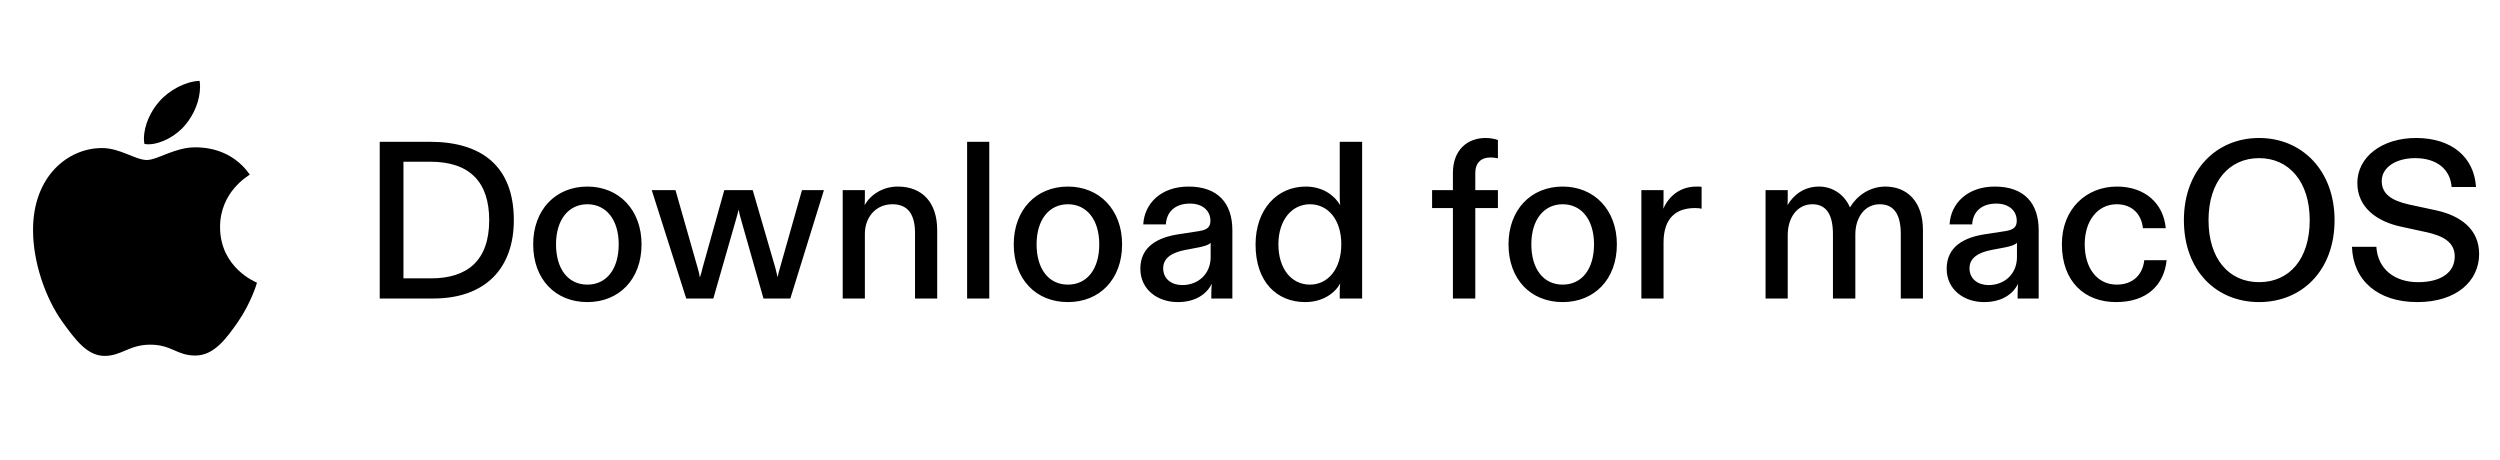
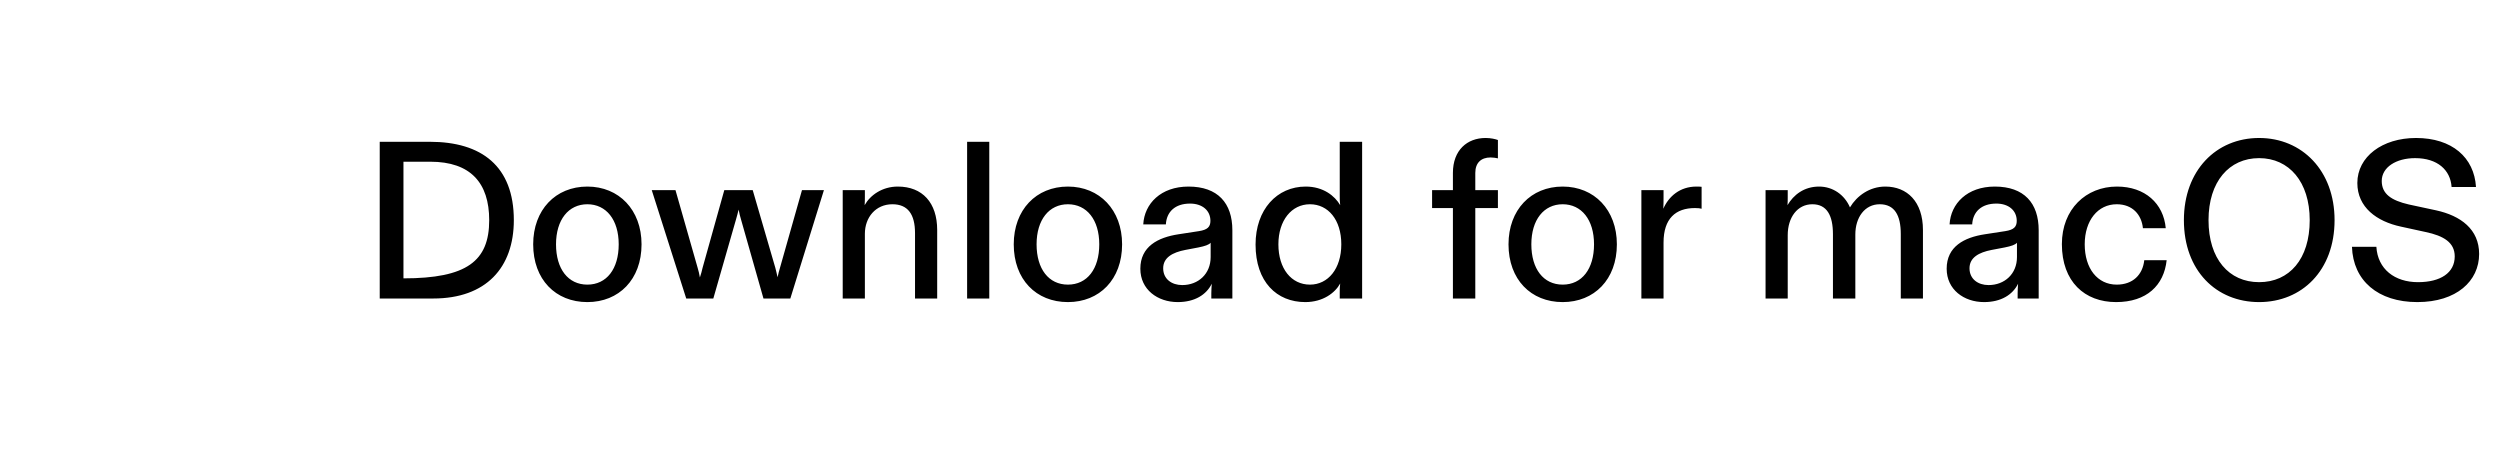
<svg xmlns="http://www.w3.org/2000/svg" width="201" height="37" viewBox="0 0 201 37" fill="none">
  <g clip-path="url(#clip0_17589_3231)">
-     <path d="M20.086 14.039C19.958 14.139 17.693 15.415 17.693 18.253C17.693 21.535 20.575 22.696 20.661 22.724C20.648 22.795 20.203 24.315 19.142 25.863C18.195 27.225 17.206 28.585 15.703 28.585C14.199 28.585 13.812 27.712 12.076 27.712C10.384 27.712 9.782 28.614 8.406 28.614C7.031 28.614 6.071 27.353 4.967 25.805C3.689 23.987 2.656 21.163 2.656 18.483C2.656 14.183 5.452 11.903 8.203 11.903C9.665 11.903 10.883 12.863 11.801 12.863C12.675 12.863 14.037 11.845 15.7 11.845C16.331 11.845 18.595 11.903 20.086 14.039ZM14.911 10.025C15.599 9.209 16.085 8.077 16.085 6.945C16.085 6.788 16.072 6.628 16.043 6.5C14.924 6.542 13.593 7.245 12.79 8.176C12.16 8.893 11.571 10.025 11.571 11.173C11.571 11.346 11.6 11.518 11.613 11.573C11.684 11.587 11.799 11.602 11.914 11.602C12.918 11.602 14.181 10.93 14.911 10.025Z" fill="black" />
-   </g>
-   <path d="M34.832 24H30.53V11.4H34.562C38.72 11.4 41.312 13.362 41.312 17.7C41.312 21.516 39.08 24 34.832 24ZM32.438 13.002V22.38H34.652C37.532 22.38 39.332 20.994 39.332 17.7C39.332 14.712 37.838 13.002 34.598 13.002H32.438ZM47.224 24.288C44.668 24.288 42.868 22.47 42.868 19.644C42.868 16.872 44.668 15 47.224 15C49.762 15 51.58 16.872 51.58 19.644C51.58 22.47 49.762 24.288 47.224 24.288ZM47.224 22.884C48.772 22.884 49.744 21.624 49.744 19.644C49.744 17.664 48.736 16.422 47.224 16.422C45.712 16.422 44.704 17.664 44.704 19.644C44.704 21.624 45.676 22.884 47.224 22.884ZM57.351 24H55.173L52.401 15.288H54.309L56.091 21.534C56.163 21.786 56.235 22.056 56.271 22.308C56.361 22.038 56.433 21.786 56.487 21.534L58.233 15.288H60.519L62.337 21.534C62.391 21.768 62.463 22.02 62.517 22.29C62.571 22.02 62.643 21.768 62.715 21.516L64.479 15.288H66.243L63.543 24H61.383L59.583 17.664C59.511 17.412 59.439 17.16 59.385 16.854C59.313 17.16 59.241 17.412 59.169 17.664L57.351 24ZM69.536 24H67.754V15.288H69.536V15.81C69.536 16.026 69.536 16.242 69.518 16.494C69.968 15.684 70.94 15 72.182 15C74.162 15 75.35 16.296 75.35 18.492V24H73.568V18.744C73.568 17.232 72.992 16.422 71.75 16.422C70.4 16.422 69.536 17.484 69.536 18.798V24ZM77.756 11.4H79.538V24H77.756V11.4ZM85.861 24.288C83.305 24.288 81.505 22.47 81.505 19.644C81.505 16.872 83.305 15 85.861 15C88.399 15 90.217 16.872 90.217 19.644C90.217 22.47 88.399 24.288 85.861 24.288ZM85.861 22.884C87.409 22.884 88.381 21.624 88.381 19.644C88.381 17.664 87.373 16.422 85.861 16.422C84.349 16.422 83.341 17.664 83.341 19.644C83.341 21.624 84.313 22.884 85.861 22.884ZM94.69 24.288C93.07 24.288 91.684 23.28 91.684 21.606C91.684 19.824 93.088 19.086 94.762 18.834L96.4 18.582C97.084 18.474 97.318 18.24 97.318 17.754C97.318 16.926 96.67 16.368 95.68 16.368C94.474 16.368 93.79 17.034 93.736 18.042H91.918C92.008 16.368 93.34 15 95.554 15C97.912 15 99.082 16.332 99.082 18.51V24H97.39V23.586C97.39 23.334 97.408 23.082 97.426 22.812C96.994 23.694 96.058 24.288 94.69 24.288ZM95.05 22.92C96.346 22.92 97.336 22.02 97.336 20.67V19.518C97.192 19.68 96.886 19.788 96.346 19.896L95.302 20.094C94.276 20.292 93.52 20.706 93.52 21.57C93.52 22.434 94.204 22.92 95.05 22.92ZM104.943 24.288C102.657 24.288 100.947 22.668 100.947 19.662C100.947 16.836 102.675 15 104.979 15C106.401 15 107.319 15.756 107.751 16.494C107.715 16.224 107.715 15.972 107.715 15.72V11.4H109.515V24H107.715V23.55C107.715 23.28 107.715 23.028 107.751 22.794C107.337 23.55 106.365 24.288 104.943 24.288ZM105.321 22.884C106.779 22.884 107.841 21.606 107.841 19.644C107.841 17.664 106.779 16.422 105.321 16.422C103.845 16.422 102.783 17.718 102.783 19.644C102.783 21.606 103.827 22.884 105.321 22.884ZM118.614 16.728V24H116.814V16.728H115.14V15.288H116.814V13.902C116.814 12.066 117.966 11.094 119.442 11.094C119.874 11.094 120.234 11.184 120.432 11.256V12.732C120.27 12.696 120.072 12.66 119.838 12.66C119.082 12.66 118.614 13.092 118.614 13.902V15.288H120.432V16.728H118.614ZM125.64 24.288C123.084 24.288 121.284 22.47 121.284 19.644C121.284 16.872 123.084 15 125.64 15C128.178 15 129.996 16.872 129.996 19.644C129.996 22.47 128.178 24.288 125.64 24.288ZM125.64 22.884C127.188 22.884 128.16 21.624 128.16 19.644C128.16 17.664 127.152 16.422 125.64 16.422C124.128 16.422 123.12 17.664 123.12 19.644C123.12 21.624 124.092 22.884 125.64 22.884ZM133.749 24H131.967V15.288H133.749V15.774C133.749 16.116 133.749 16.458 133.731 16.782C134.163 15.792 135.063 15 136.395 15C136.521 15 136.665 15 136.809 15.018V16.782C136.683 16.746 136.521 16.728 136.269 16.728C134.721 16.728 133.749 17.574 133.749 19.5V24ZM143.733 24H141.951V15.288H143.733V15.864C143.733 16.062 143.733 16.278 143.715 16.494C144.201 15.666 145.047 15 146.253 15C147.369 15 148.305 15.666 148.737 16.674C149.295 15.738 150.321 15 151.581 15C153.327 15 154.605 16.206 154.605 18.492V24H152.823V18.816C152.823 17.304 152.319 16.422 151.131 16.422C149.925 16.422 149.169 17.484 149.169 18.852V24H147.369V18.834C147.369 17.322 146.883 16.422 145.713 16.422C144.507 16.422 143.733 17.484 143.733 18.906V24ZM159.518 24.288C157.898 24.288 156.512 23.28 156.512 21.606C156.512 19.824 157.916 19.086 159.59 18.834L161.228 18.582C161.912 18.474 162.146 18.24 162.146 17.754C162.146 16.926 161.498 16.368 160.508 16.368C159.302 16.368 158.618 17.034 158.564 18.042H156.746C156.836 16.368 158.168 15 160.382 15C162.74 15 163.91 16.332 163.91 18.51V24H162.218V23.586C162.218 23.334 162.236 23.082 162.254 22.812C161.822 23.694 160.886 24.288 159.518 24.288ZM159.878 22.92C161.174 22.92 162.164 22.02 162.164 20.67V19.518C162.02 19.68 161.714 19.788 161.174 19.896L160.13 20.094C159.104 20.292 158.348 20.706 158.348 21.57C158.348 22.434 159.032 22.92 159.878 22.92ZM170.131 24.288C167.611 24.288 165.775 22.65 165.775 19.626C165.775 16.818 167.719 15 170.203 15C172.453 15 173.947 16.35 174.127 18.348H172.291C172.183 17.268 171.463 16.422 170.185 16.422C168.673 16.422 167.611 17.718 167.611 19.644C167.611 21.588 168.637 22.884 170.185 22.884C171.481 22.884 172.273 22.092 172.399 20.922H174.199C173.983 22.938 172.597 24.288 170.131 24.288ZM181.633 24.288C178.195 24.288 175.585 21.768 175.585 17.7C175.585 13.704 178.177 11.094 181.633 11.094C185.089 11.094 187.699 13.722 187.699 17.7C187.699 21.75 185.071 24.288 181.633 24.288ZM181.633 22.686C184.063 22.686 185.701 20.832 185.701 17.7C185.701 14.622 184.045 12.714 181.633 12.714C179.221 12.714 177.565 14.604 177.565 17.7C177.565 20.814 179.203 22.686 181.633 22.686ZM194.354 24.288C191.186 24.288 189.188 22.56 189.098 19.842H191.06C191.168 21.642 192.536 22.686 194.408 22.686C196.226 22.686 197.36 21.93 197.36 20.616C197.36 19.5 196.478 18.96 195.02 18.654L193.04 18.222C191.096 17.808 189.53 16.674 189.53 14.712C189.53 12.606 191.528 11.094 194.246 11.094C197.144 11.094 198.926 12.66 199.07 15.036H197.108C197.018 13.668 195.974 12.714 194.174 12.714C192.644 12.714 191.492 13.452 191.492 14.55C191.492 15.594 192.266 16.116 193.67 16.44L195.848 16.908C197.846 17.34 199.322 18.438 199.322 20.418C199.322 22.596 197.504 24.288 194.354 24.288Z" fill="black" />
+     </g>
+   <path d="M34.832 24H30.53V11.4H34.562C38.72 11.4 41.312 13.362 41.312 17.7C41.312 21.516 39.08 24 34.832 24ZM32.438 13.002V22.38C37.532 22.38 39.332 20.994 39.332 17.7C39.332 14.712 37.838 13.002 34.598 13.002H32.438ZM47.224 24.288C44.668 24.288 42.868 22.47 42.868 19.644C42.868 16.872 44.668 15 47.224 15C49.762 15 51.58 16.872 51.58 19.644C51.58 22.47 49.762 24.288 47.224 24.288ZM47.224 22.884C48.772 22.884 49.744 21.624 49.744 19.644C49.744 17.664 48.736 16.422 47.224 16.422C45.712 16.422 44.704 17.664 44.704 19.644C44.704 21.624 45.676 22.884 47.224 22.884ZM57.351 24H55.173L52.401 15.288H54.309L56.091 21.534C56.163 21.786 56.235 22.056 56.271 22.308C56.361 22.038 56.433 21.786 56.487 21.534L58.233 15.288H60.519L62.337 21.534C62.391 21.768 62.463 22.02 62.517 22.29C62.571 22.02 62.643 21.768 62.715 21.516L64.479 15.288H66.243L63.543 24H61.383L59.583 17.664C59.511 17.412 59.439 17.16 59.385 16.854C59.313 17.16 59.241 17.412 59.169 17.664L57.351 24ZM69.536 24H67.754V15.288H69.536V15.81C69.536 16.026 69.536 16.242 69.518 16.494C69.968 15.684 70.94 15 72.182 15C74.162 15 75.35 16.296 75.35 18.492V24H73.568V18.744C73.568 17.232 72.992 16.422 71.75 16.422C70.4 16.422 69.536 17.484 69.536 18.798V24ZM77.756 11.4H79.538V24H77.756V11.4ZM85.861 24.288C83.305 24.288 81.505 22.47 81.505 19.644C81.505 16.872 83.305 15 85.861 15C88.399 15 90.217 16.872 90.217 19.644C90.217 22.47 88.399 24.288 85.861 24.288ZM85.861 22.884C87.409 22.884 88.381 21.624 88.381 19.644C88.381 17.664 87.373 16.422 85.861 16.422C84.349 16.422 83.341 17.664 83.341 19.644C83.341 21.624 84.313 22.884 85.861 22.884ZM94.69 24.288C93.07 24.288 91.684 23.28 91.684 21.606C91.684 19.824 93.088 19.086 94.762 18.834L96.4 18.582C97.084 18.474 97.318 18.24 97.318 17.754C97.318 16.926 96.67 16.368 95.68 16.368C94.474 16.368 93.79 17.034 93.736 18.042H91.918C92.008 16.368 93.34 15 95.554 15C97.912 15 99.082 16.332 99.082 18.51V24H97.39V23.586C97.39 23.334 97.408 23.082 97.426 22.812C96.994 23.694 96.058 24.288 94.69 24.288ZM95.05 22.92C96.346 22.92 97.336 22.02 97.336 20.67V19.518C97.192 19.68 96.886 19.788 96.346 19.896L95.302 20.094C94.276 20.292 93.52 20.706 93.52 21.57C93.52 22.434 94.204 22.92 95.05 22.92ZM104.943 24.288C102.657 24.288 100.947 22.668 100.947 19.662C100.947 16.836 102.675 15 104.979 15C106.401 15 107.319 15.756 107.751 16.494C107.715 16.224 107.715 15.972 107.715 15.72V11.4H109.515V24H107.715V23.55C107.715 23.28 107.715 23.028 107.751 22.794C107.337 23.55 106.365 24.288 104.943 24.288ZM105.321 22.884C106.779 22.884 107.841 21.606 107.841 19.644C107.841 17.664 106.779 16.422 105.321 16.422C103.845 16.422 102.783 17.718 102.783 19.644C102.783 21.606 103.827 22.884 105.321 22.884ZM118.614 16.728V24H116.814V16.728H115.14V15.288H116.814V13.902C116.814 12.066 117.966 11.094 119.442 11.094C119.874 11.094 120.234 11.184 120.432 11.256V12.732C120.27 12.696 120.072 12.66 119.838 12.66C119.082 12.66 118.614 13.092 118.614 13.902V15.288H120.432V16.728H118.614ZM125.64 24.288C123.084 24.288 121.284 22.47 121.284 19.644C121.284 16.872 123.084 15 125.64 15C128.178 15 129.996 16.872 129.996 19.644C129.996 22.47 128.178 24.288 125.64 24.288ZM125.64 22.884C127.188 22.884 128.16 21.624 128.16 19.644C128.16 17.664 127.152 16.422 125.64 16.422C124.128 16.422 123.12 17.664 123.12 19.644C123.12 21.624 124.092 22.884 125.64 22.884ZM133.749 24H131.967V15.288H133.749V15.774C133.749 16.116 133.749 16.458 133.731 16.782C134.163 15.792 135.063 15 136.395 15C136.521 15 136.665 15 136.809 15.018V16.782C136.683 16.746 136.521 16.728 136.269 16.728C134.721 16.728 133.749 17.574 133.749 19.5V24ZM143.733 24H141.951V15.288H143.733V15.864C143.733 16.062 143.733 16.278 143.715 16.494C144.201 15.666 145.047 15 146.253 15C147.369 15 148.305 15.666 148.737 16.674C149.295 15.738 150.321 15 151.581 15C153.327 15 154.605 16.206 154.605 18.492V24H152.823V18.816C152.823 17.304 152.319 16.422 151.131 16.422C149.925 16.422 149.169 17.484 149.169 18.852V24H147.369V18.834C147.369 17.322 146.883 16.422 145.713 16.422C144.507 16.422 143.733 17.484 143.733 18.906V24ZM159.518 24.288C157.898 24.288 156.512 23.28 156.512 21.606C156.512 19.824 157.916 19.086 159.59 18.834L161.228 18.582C161.912 18.474 162.146 18.24 162.146 17.754C162.146 16.926 161.498 16.368 160.508 16.368C159.302 16.368 158.618 17.034 158.564 18.042H156.746C156.836 16.368 158.168 15 160.382 15C162.74 15 163.91 16.332 163.91 18.51V24H162.218V23.586C162.218 23.334 162.236 23.082 162.254 22.812C161.822 23.694 160.886 24.288 159.518 24.288ZM159.878 22.92C161.174 22.92 162.164 22.02 162.164 20.67V19.518C162.02 19.68 161.714 19.788 161.174 19.896L160.13 20.094C159.104 20.292 158.348 20.706 158.348 21.57C158.348 22.434 159.032 22.92 159.878 22.92ZM170.131 24.288C167.611 24.288 165.775 22.65 165.775 19.626C165.775 16.818 167.719 15 170.203 15C172.453 15 173.947 16.35 174.127 18.348H172.291C172.183 17.268 171.463 16.422 170.185 16.422C168.673 16.422 167.611 17.718 167.611 19.644C167.611 21.588 168.637 22.884 170.185 22.884C171.481 22.884 172.273 22.092 172.399 20.922H174.199C173.983 22.938 172.597 24.288 170.131 24.288ZM181.633 24.288C178.195 24.288 175.585 21.768 175.585 17.7C175.585 13.704 178.177 11.094 181.633 11.094C185.089 11.094 187.699 13.722 187.699 17.7C187.699 21.75 185.071 24.288 181.633 24.288ZM181.633 22.686C184.063 22.686 185.701 20.832 185.701 17.7C185.701 14.622 184.045 12.714 181.633 12.714C179.221 12.714 177.565 14.604 177.565 17.7C177.565 20.814 179.203 22.686 181.633 22.686ZM194.354 24.288C191.186 24.288 189.188 22.56 189.098 19.842H191.06C191.168 21.642 192.536 22.686 194.408 22.686C196.226 22.686 197.36 21.93 197.36 20.616C197.36 19.5 196.478 18.96 195.02 18.654L193.04 18.222C191.096 17.808 189.53 16.674 189.53 14.712C189.53 12.606 191.528 11.094 194.246 11.094C197.144 11.094 198.926 12.66 199.07 15.036H197.108C197.018 13.668 195.974 12.714 194.174 12.714C192.644 12.714 191.492 13.452 191.492 14.55C191.492 15.594 192.266 16.116 193.67 16.44L195.848 16.908C197.846 17.34 199.322 18.438 199.322 20.418C199.322 22.596 197.504 24.288 194.354 24.288Z" fill="black" />
  <defs>
    <clipPath id="clip0_17589_3231">
-       <rect width="24" height="24" fill="white" transform="translate(0 6.5)" />
-     </clipPath>
+       </clipPath>
  </defs>
</svg>